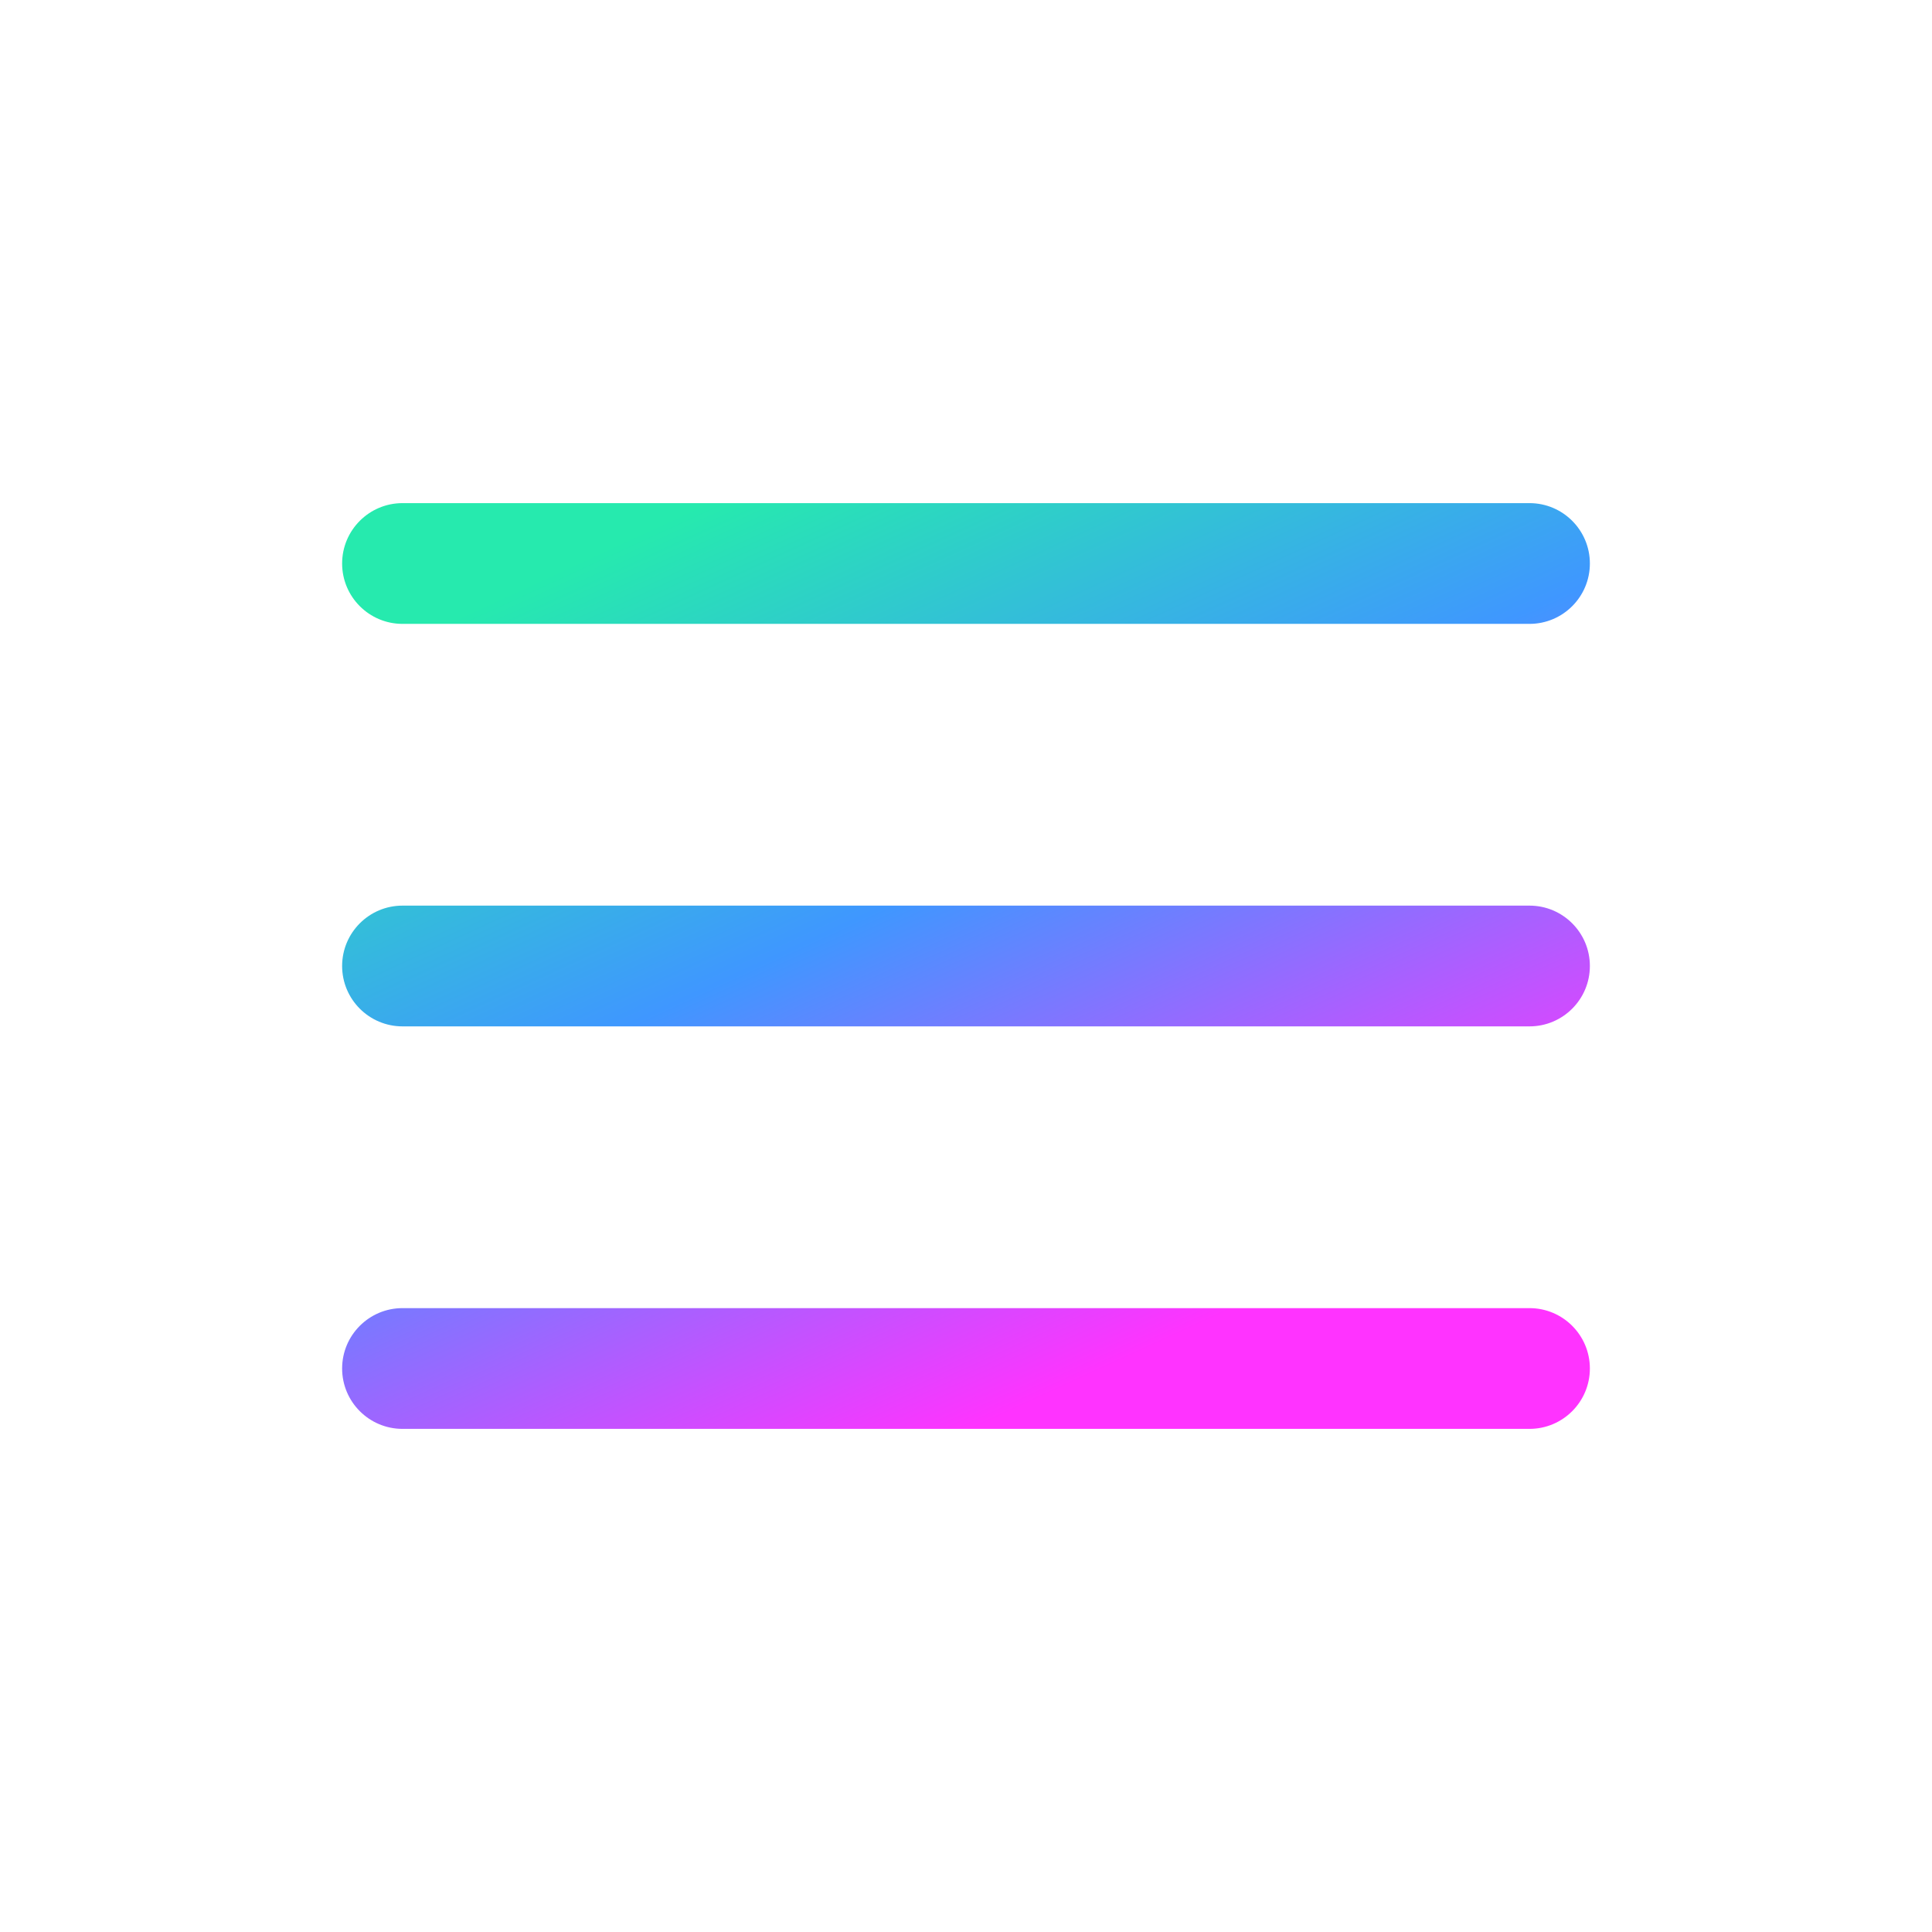
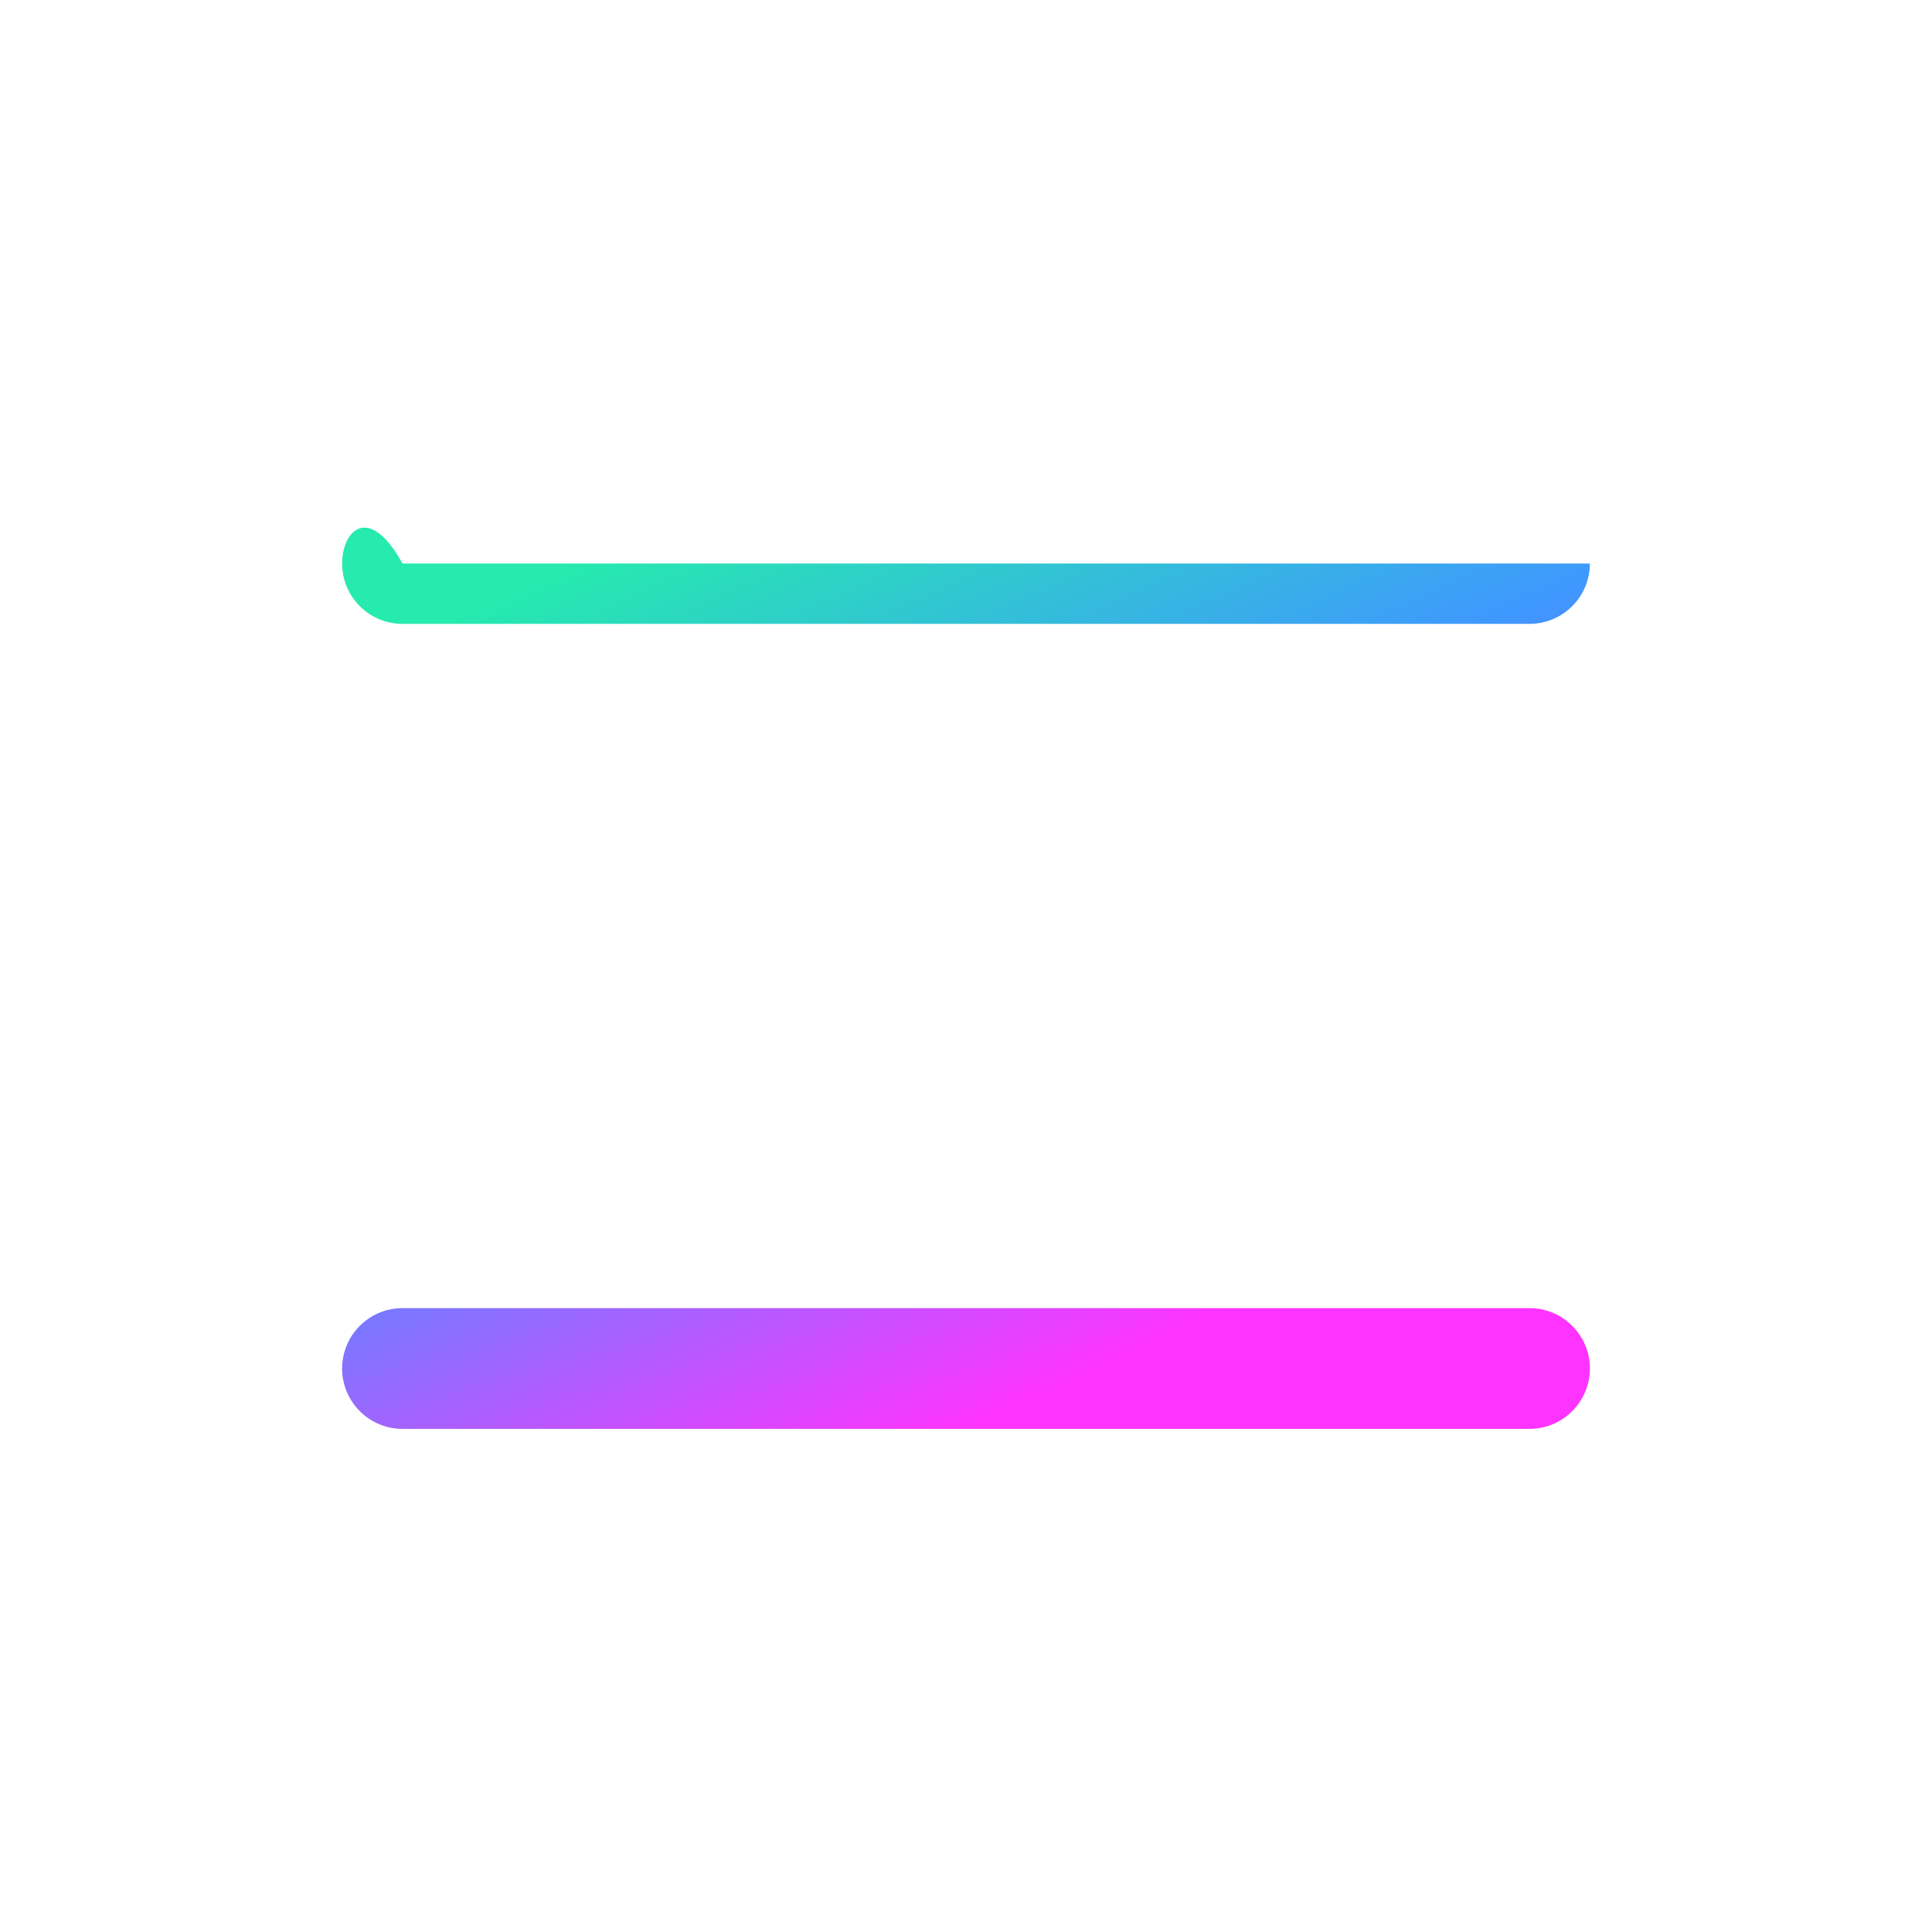
<svg xmlns="http://www.w3.org/2000/svg" width="24" height="24" viewBox="0 0 24 24" fill="none">
-   <path fill-rule="evenodd" clip-rule="evenodd" d="M19.75 12C19.75 11.586 19.414 11.25 19 11.25H5C4.586 11.25 4.25 11.586 4.25 12C4.25 12.414 4.586 12.75 5 12.75H19C19.414 12.75 19.75 12.414 19.75 12Z" fill="url(#paint0_linear_811_640)" />
-   <path fill-rule="evenodd" clip-rule="evenodd" d="M19.75 7C19.75 6.586 19.414 6.25 19 6.25H5C4.586 6.25 4.25 6.586 4.25 7C4.25 7.414 4.586 7.75 5 7.75H19C19.414 7.75 19.75 7.414 19.75 7Z" fill="url(#paint1_linear_811_640)" />
+   <path fill-rule="evenodd" clip-rule="evenodd" d="M19.75 7H5C4.586 6.25 4.25 6.586 4.25 7C4.25 7.414 4.586 7.75 5 7.75H19C19.414 7.75 19.75 7.414 19.75 7Z" fill="url(#paint1_linear_811_640)" />
  <path fill-rule="evenodd" clip-rule="evenodd" d="M19.75 17C19.75 16.586 19.414 16.25 19 16.25H5C4.586 16.25 4.25 16.586 4.25 17C4.25 17.414 4.586 17.75 5 17.75H19C19.414 17.75 19.75 17.414 19.75 17Z" fill="url(#paint2_linear_811_640)" />
  <defs>
    <linearGradient id="paint0_linear_811_640" x1="3.27" y1="8.643" x2="8.378" y2="19.729" gradientUnits="userSpaceOnUse">
      <stop offset="0.01" stop-color="#26EAAE" />
      <stop offset="0.46" stop-color="#3F97FF" />
      <stop offset="0.98" stop-color="#FF33FF" />
    </linearGradient>
    <linearGradient id="paint1_linear_811_640" x1="3.27" y1="8.643" x2="8.378" y2="19.729" gradientUnits="userSpaceOnUse">
      <stop offset="0.01" stop-color="#26EAAE" />
      <stop offset="0.46" stop-color="#3F97FF" />
      <stop offset="0.98" stop-color="#FF33FF" />
    </linearGradient>
    <linearGradient id="paint2_linear_811_640" x1="3.27" y1="8.643" x2="8.378" y2="19.729" gradientUnits="userSpaceOnUse">
      <stop offset="0.01" stop-color="#26EAAE" />
      <stop offset="0.46" stop-color="#3F97FF" />
      <stop offset="0.98" stop-color="#FF33FF" />
    </linearGradient>
  </defs>
</svg>